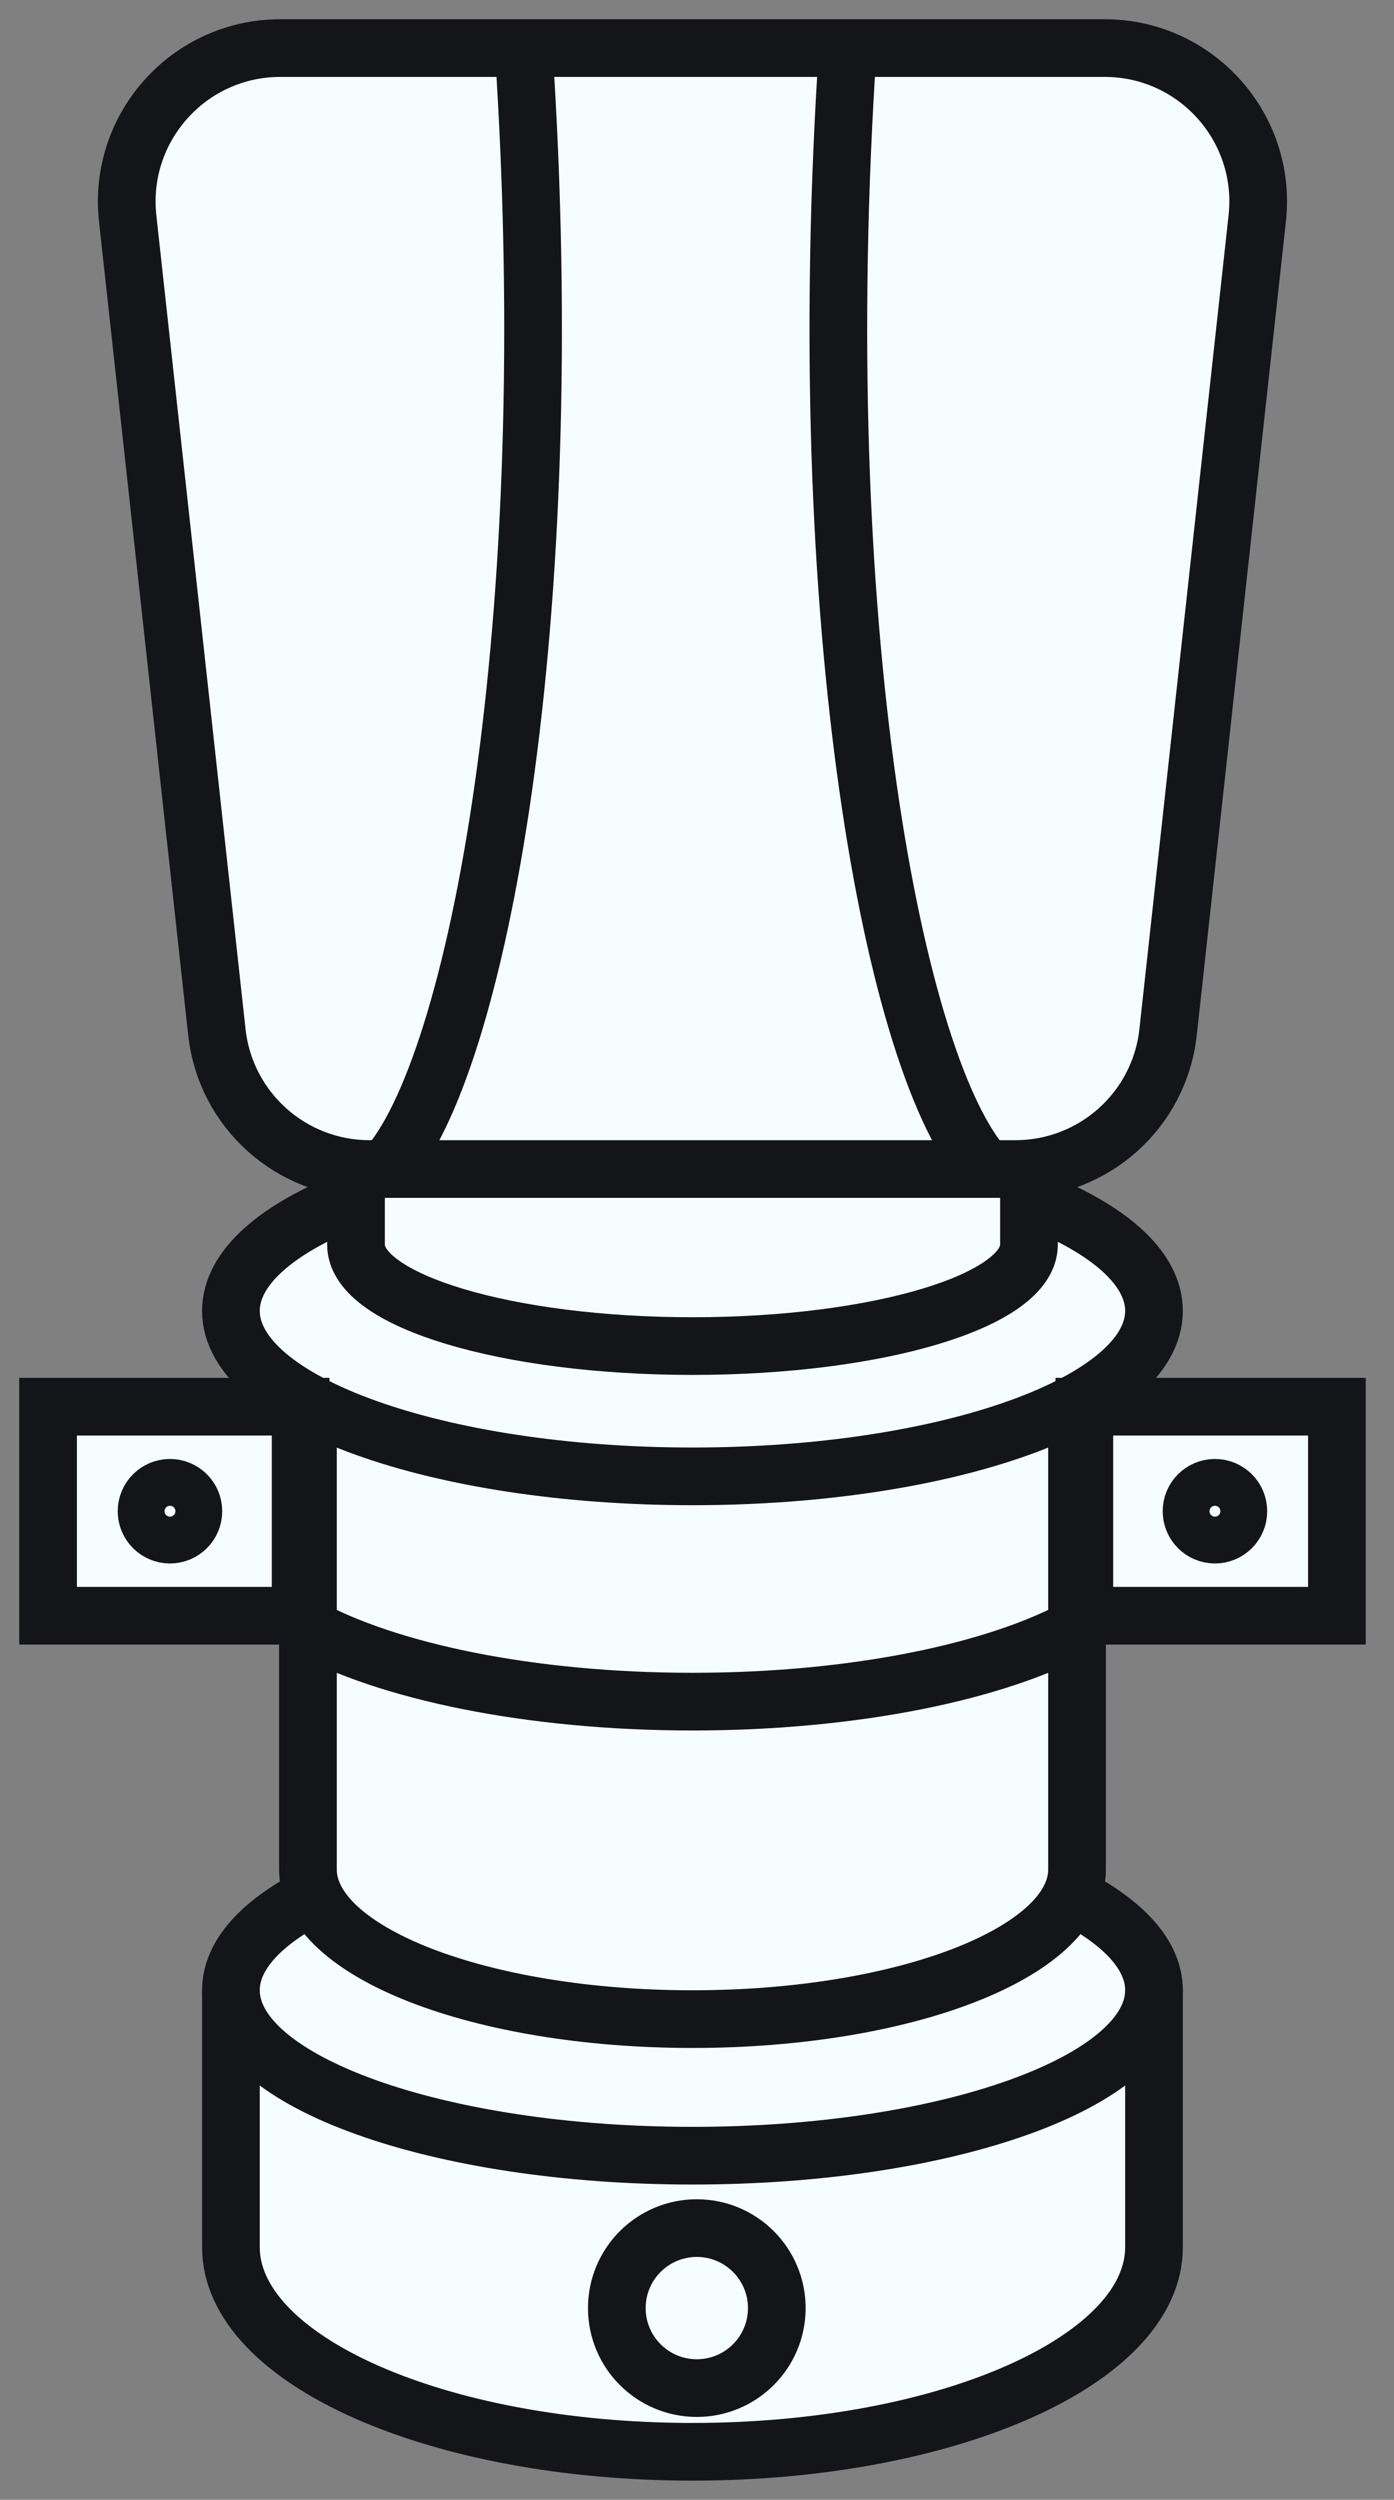
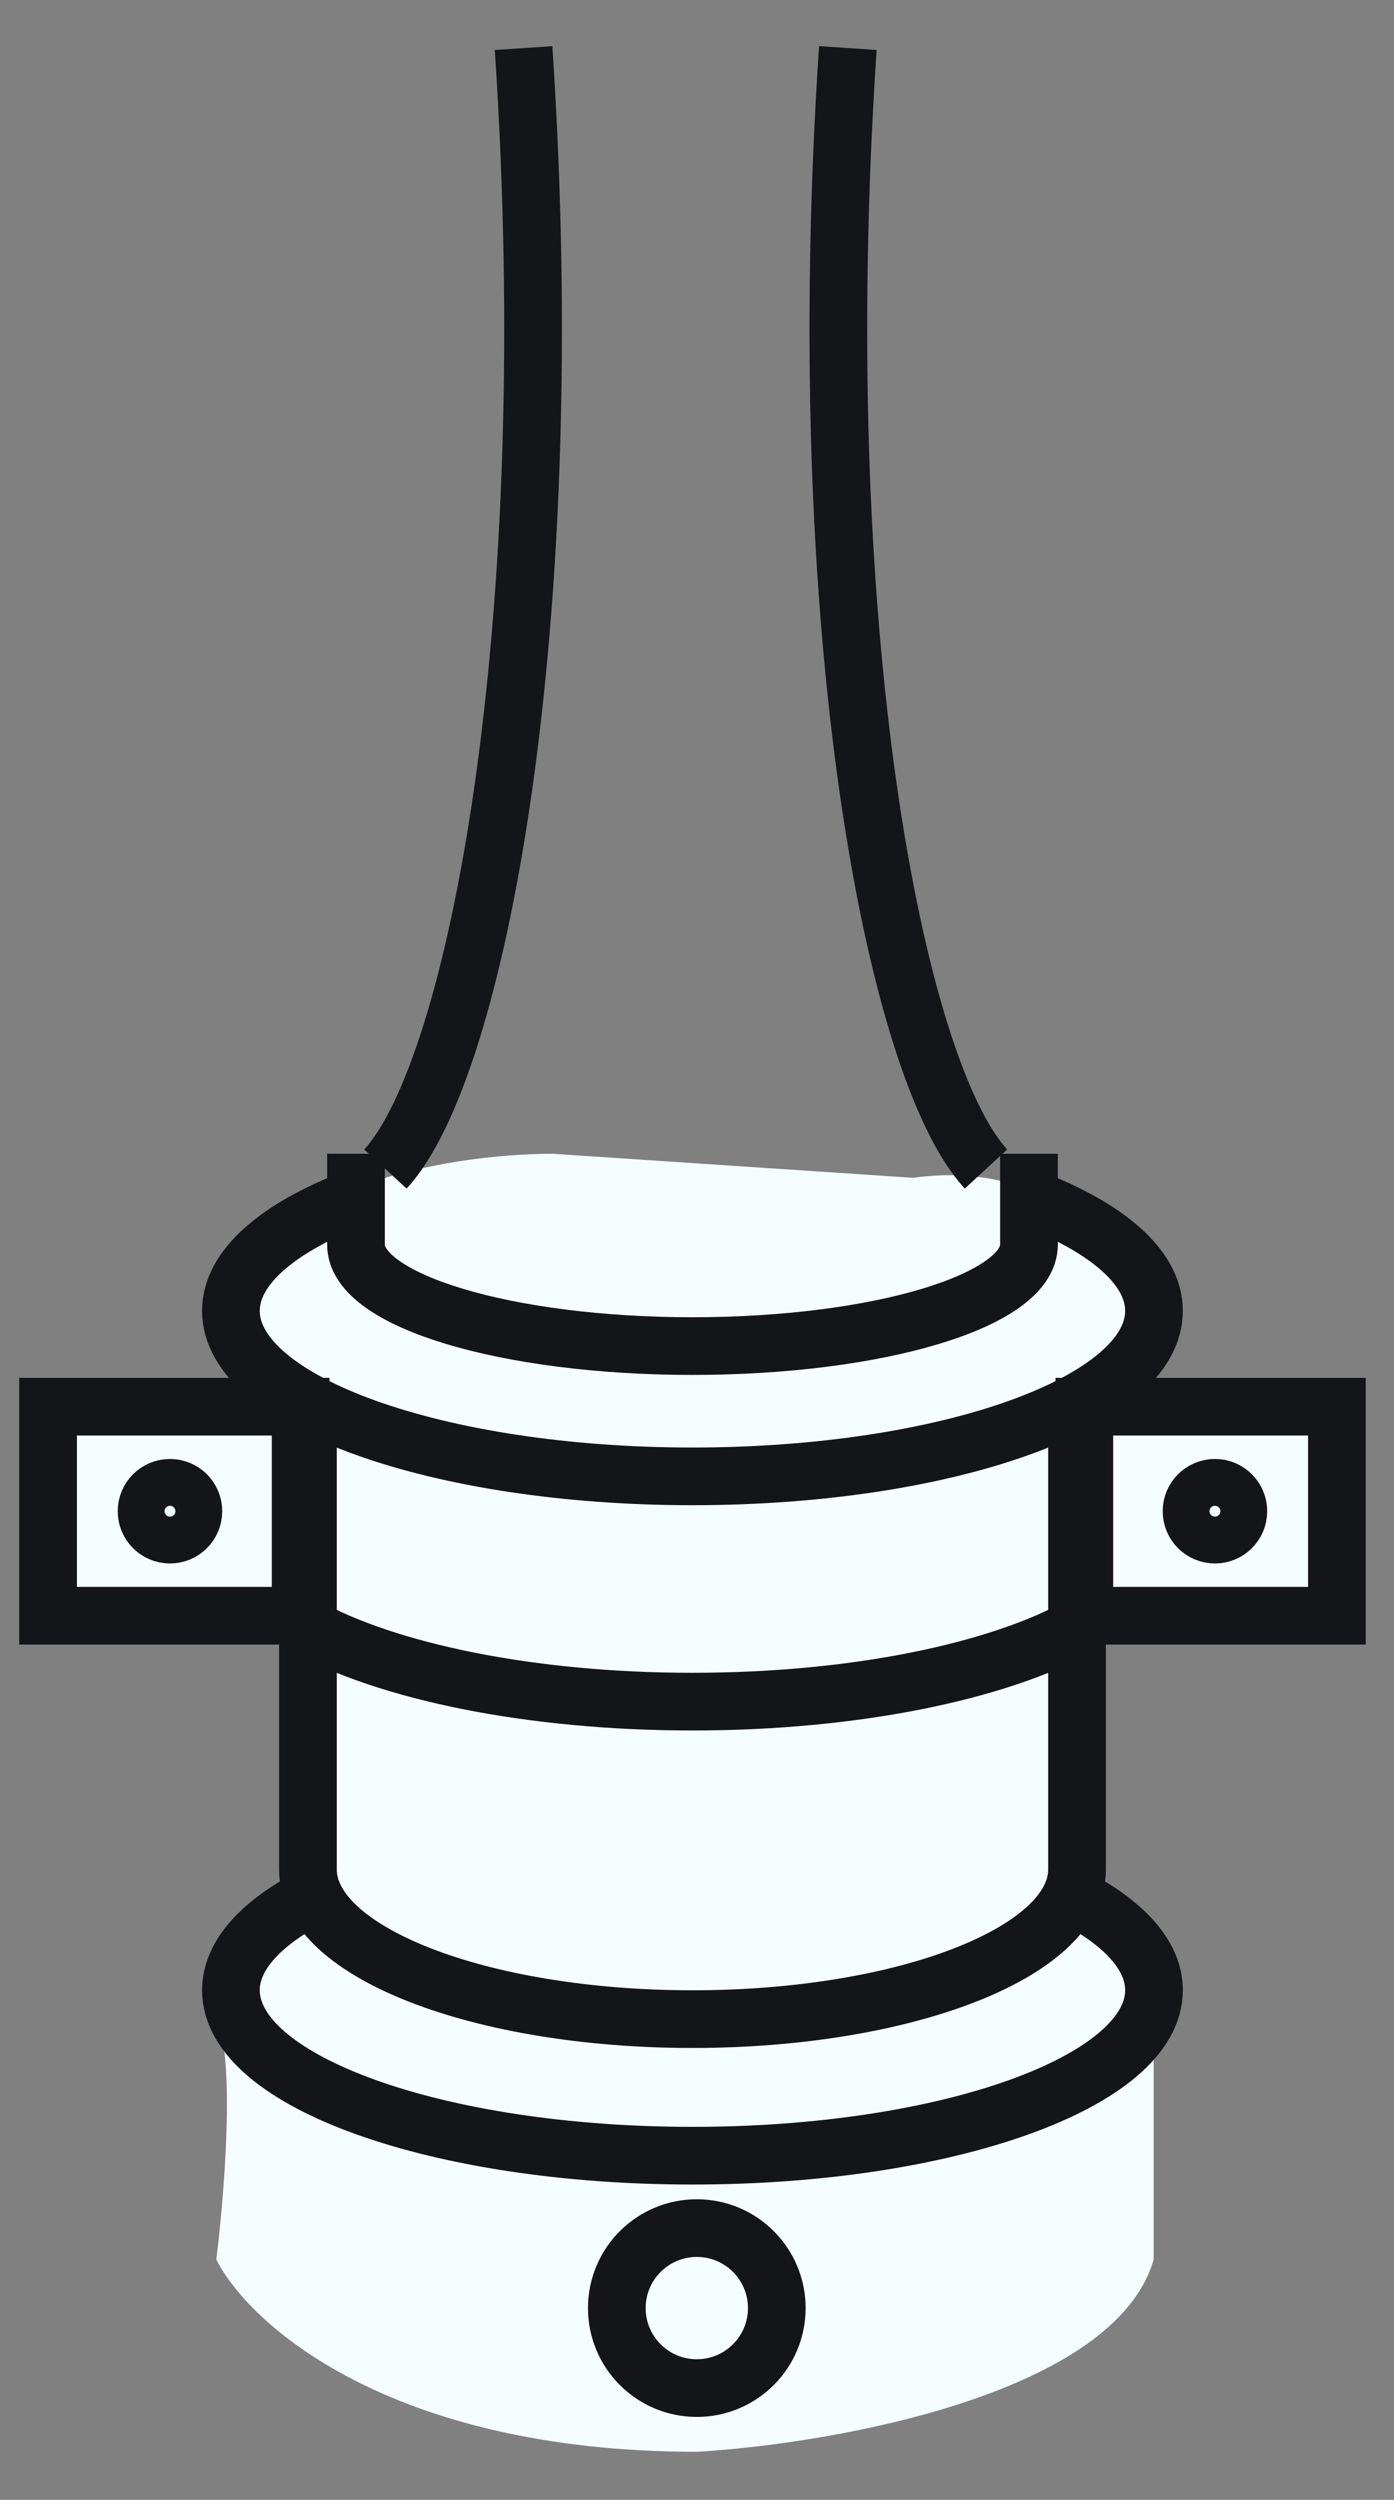
<svg xmlns="http://www.w3.org/2000/svg" width="29" height="52" viewBox="0 0 29 52" fill="none">
  <rect x="0" y="0" width="29" height="52" fill="#808080" stroke="none" />
  <path d="M5 27.5C5 24.7 9.333 24 11.5 24L19 24.5C21.8 24.1 23.5 26 24 27C24 27.8 23 29 22.5 29.5V39.5C23.3 39.9 23.833 41 24 41.5V47C23.2 49.8 17.333 50.833 14.5 51C8.1 51 5.167 48.333 4.5 47C4.667 45.667 4.9 42.8 4.5 42C4.1 41.2 5.667 39.667 6.5 39V29.5C6 30 5 30.3 5 27.5Z" fill="#F6FDFF" />
  <path d="M6.254 39.579C5.335 40.107 4.804 40.731 4.804 41.399C4.804 43.3 9.103 44.841 14.406 44.841C19.709 44.841 24.007 43.3 24.007 41.399C24.007 40.731 23.477 40.107 22.558 39.579" stroke="#141519" stroke-width="1.2" />
  <path d="M7.341 24.937C5.766 25.55 4.804 26.369 4.804 27.268C4.804 29.169 9.103 30.71 14.406 30.71C19.709 30.71 24.007 29.169 24.007 27.268C24.007 26.369 23.046 25.55 21.471 24.937" stroke="#141519" stroke-width="1.2" />
  <path d="M6.344 33.824C8.055 34.77 11.027 35.396 14.406 35.396C17.785 35.396 20.756 34.77 22.467 33.824" stroke="#141519" stroke-width="1.2" />
  <path d="M6.406 29V38.886C6.406 40.606 9.987 42 14.406 42C18.824 42 22.406 40.606 22.406 38.886V29" stroke="#141519" stroke-width="1.2" />
  <path d="M7.406 24V25.892C7.406 27.056 10.54 28 14.406 28C18.272 28 21.406 27.056 21.406 25.892V24" stroke="#141519" stroke-width="1.2" />
-   <path d="M24.007 41.398V46.743C24.007 49.094 19.709 51 14.406 51C9.103 51 4.804 49.094 4.804 46.743V41.398" stroke="#141519" stroke-width="1.2" />
-   <path d="M2.656 4.542C2.449 2.652 3.93 1 5.831 1H22.98C24.882 1 26.363 2.652 26.155 4.542L24.3 21.471C24.123 23.091 22.754 24.317 21.125 24.317H7.687C6.057 24.317 4.689 23.091 4.512 21.471L2.656 4.542Z" fill="#F6FDFF" stroke="#141519" stroke-width="1.2" />
  <path d="M8.018 24.317C9.934 22.241 11.691 12.978 10.892 1" stroke="#141519" stroke-width="1.2" />
  <path d="M20.512 24.317C18.596 22.241 16.839 12.978 17.638 1" stroke="#141519" stroke-width="1.2" />
  <rect x="1" y="29.261" width="5.254" height="4.348" fill="#F6FDFF" stroke="#141519" stroke-width="1.2" />
  <rect x="22.558" y="29.261" width="5.254" height="4.348" fill="#F6FDFF" stroke="#141519" stroke-width="1.2" />
  <circle cx="14.496" cy="48.011" r="1.664" fill="#F6FDFF" stroke="#141519" stroke-width="1.2" />
  <circle cx="3.536" cy="31.435" r="0.6" fill="#F6FDFF" stroke="#141519" stroke-width="0.974" />
  <circle cx="25.275" cy="31.435" r="0.6" fill="#F6FDFF" stroke="#141519" stroke-width="0.974" />
</svg>